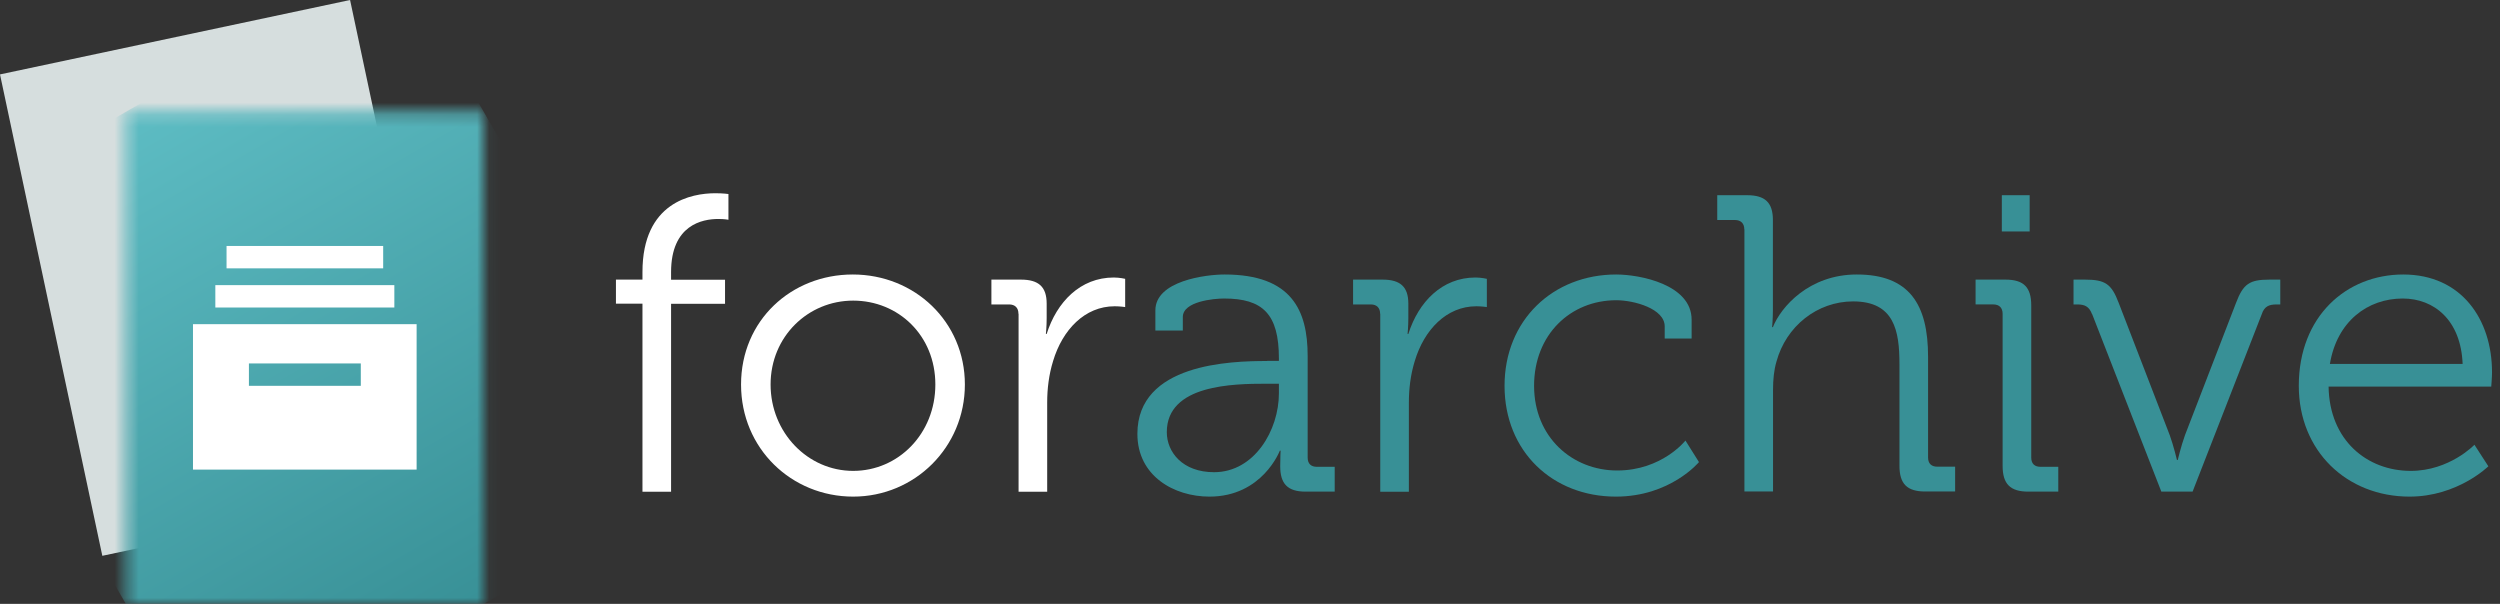
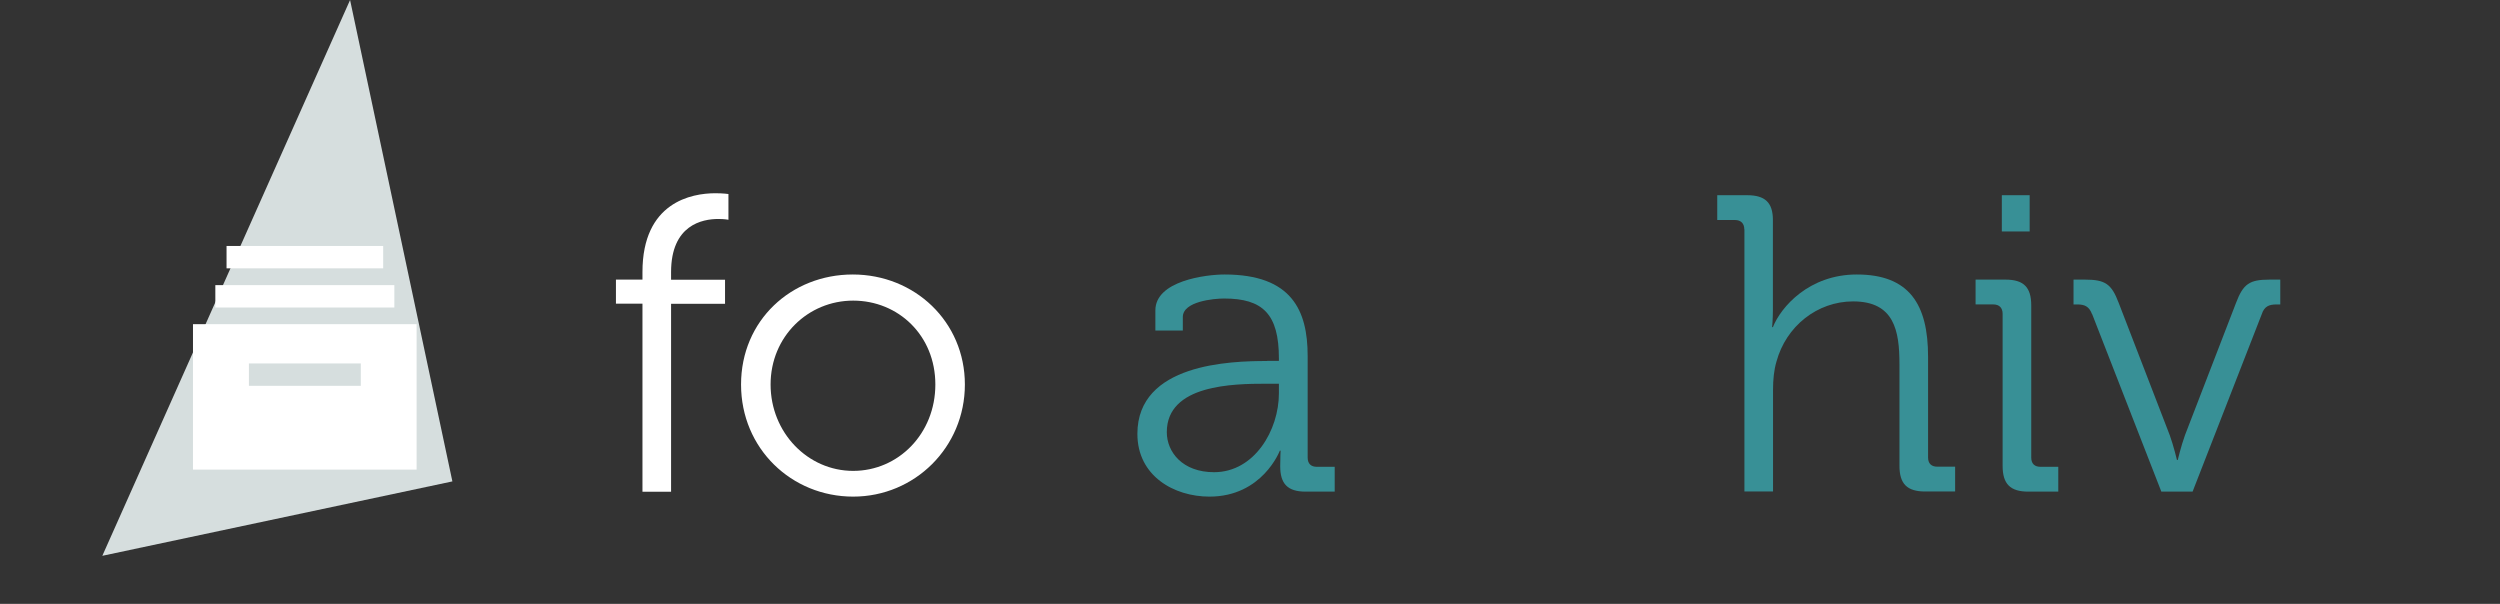
<svg xmlns="http://www.w3.org/2000/svg" width="207" height="50" viewBox="0 0 207 50" fill="none">
  <rect x="0" y="0" width="207" height="50" fill="#333333" stroke="none" />
  <path d="M53.196 25.142H51V23.152H53.196V22.522C53.196 16.728 57.283 16 59.228 16C59.892 16 60.315 16.065 60.315 16.065V18.196C60.315 18.196 60 18.131 59.478 18.131C58.152 18.131 55.565 18.62 55.565 22.533V23.163H60.033V25.152H55.565V40.718H53.196V25.152V25.142Z" fill="white" />
  <path d="M70.61 22.728C75.74 22.728 79.892 26.641 79.892 31.837C79.892 37.033 75.74 41.12 70.642 41.12C65.544 41.12 61.359 37.142 61.359 31.837C61.359 26.533 65.512 22.728 70.61 22.728ZM70.642 38.989C74.381 38.989 77.447 35.913 77.447 31.837C77.447 27.761 74.371 24.891 70.642 24.891C66.914 24.891 63.805 27.859 63.805 31.837C63.805 35.816 66.881 38.989 70.642 38.989Z" fill="white" />
-   <path d="M84.327 25.978C84.327 25.489 84.044 25.207 83.555 25.207H82.088V23.152H84.534C86.001 23.152 86.664 23.75 86.664 25.141V26.326C86.664 27.054 86.599 27.652 86.599 27.652H86.664C87.501 25 89.458 22.978 92.219 22.978C92.708 22.978 93.164 23.087 93.164 23.087V25.424C93.164 25.424 92.74 25.359 92.295 25.359C89.816 25.359 87.969 27.315 87.197 29.891C86.849 31.011 86.707 32.196 86.707 33.315V40.718H84.338V25.989L84.327 25.978Z" fill="white" />
  <path d="M104.915 29.881H105.893V29.674C105.893 26.011 104.567 24.717 101.361 24.717C100.491 24.717 97.937 24.957 97.937 26.25V27.37H95.665V25.696C95.665 23.25 99.85 22.728 101.393 22.728C106.948 22.728 108.274 25.696 108.274 29.468V37.881C108.274 38.403 108.556 38.653 109.046 38.653H110.513V40.707H108.1C106.6 40.707 106.002 40.044 106.002 38.609C106.002 37.837 106.035 37.316 106.035 37.316H105.969C105.969 37.316 104.535 41.12 100.143 41.12C97.208 41.12 94.176 39.413 94.176 35.924C94.176 30.098 101.893 29.891 104.926 29.891M100.524 39.098C103.872 39.098 105.893 35.609 105.893 32.576V31.772H104.882C102.122 31.772 96.611 31.837 96.611 35.783C96.611 37.424 97.904 39.098 100.524 39.098Z" fill="#389096" />
-   <path d="M114.274 25.978C114.274 25.489 113.992 25.207 113.503 25.207H112.035V23.152H114.481C115.948 23.152 116.611 23.75 116.611 25.141V26.326C116.611 27.054 116.546 27.652 116.546 27.652H116.611C117.448 25 119.405 22.978 122.166 22.978C122.655 22.978 123.111 23.087 123.111 23.087V25.424C123.111 25.424 122.688 25.359 122.242 25.359C119.764 25.359 117.916 27.315 117.144 29.891C116.796 31.011 116.655 32.196 116.655 33.315V40.718H114.285V25.989L114.274 25.978Z" fill="#389096" />
-   <path d="M133.815 22.728C135.805 22.728 140.066 23.565 140.066 26.468V28.033H137.837V27.022C137.837 25.554 135.294 24.859 133.826 24.859C130.055 24.859 127.022 27.685 127.022 31.946C127.022 36.207 130.196 38.957 133.902 38.957C137.609 38.957 139.555 36.478 139.555 36.478L140.674 38.261C140.674 38.261 138.305 41.12 133.794 41.12C128.555 41.12 124.576 37.381 124.576 31.946C124.576 26.511 128.587 22.728 133.826 22.728" fill="#389096" />
  <path d="M144.427 18.989C144.427 18.5 144.144 18.217 143.655 18.217H142.188V16.163H144.666C146.166 16.163 146.796 16.793 146.796 18.217V25.652C146.796 26.456 146.731 27.087 146.731 27.087H146.796C147.459 25.413 149.796 22.728 153.742 22.728C158.101 22.728 159.644 25.206 159.644 29.533V37.87C159.644 38.392 159.927 38.642 160.416 38.642H161.884V40.696H159.405C157.905 40.696 157.275 40.066 157.275 38.565V30.152C157.275 27.391 156.851 24.956 153.438 24.956C150.47 24.956 147.883 27.011 147.09 29.946C146.883 30.641 146.807 31.446 146.807 32.283V40.696H144.438V18.989H144.427Z" fill="#389096" />
  <path d="M165.817 25.978C165.817 25.489 165.535 25.206 165.046 25.206H163.578V23.152H166.056C167.556 23.152 168.187 23.783 168.187 25.283V37.881C168.187 38.402 168.47 38.652 168.959 38.652H170.426V40.707H167.948C166.448 40.707 165.817 40.076 165.817 38.576V25.978ZM165.752 16.163H168.056V19.163H165.752V16.163Z" fill="#389096" />
  <path d="M173.22 26.011C172.981 25.381 172.622 25.207 172.003 25.207H171.688V23.152H172.633C174.307 23.152 174.829 23.5 175.427 25.076L179.655 36.033C179.97 36.903 180.253 38.087 180.253 38.087H180.318C180.318 38.087 180.601 36.903 180.916 36.033L185.144 25.076C185.742 23.5 186.264 23.152 187.905 23.152H188.807V25.207H188.492C187.862 25.207 187.481 25.381 187.275 26.011L181.546 40.707H178.959L173.231 26.011H173.22Z" fill="#389096" />
-   <path d="M198.981 22.728C203.829 22.728 206.34 26.468 206.34 30.826C206.34 31.25 206.275 32.011 206.275 32.011H192.807C192.873 36.446 195.981 38.989 199.612 38.989C202.818 38.989 204.884 36.826 204.884 36.826L206.036 38.609C206.036 38.609 203.492 41.12 199.514 41.12C194.318 41.12 190.34 37.348 190.34 31.946C190.34 26.185 194.286 22.728 198.992 22.728M203.905 30.131C203.764 26.5 201.536 24.717 198.949 24.717C196.047 24.717 193.503 26.598 192.916 30.131H203.905Z" fill="#389096" />
-   <path d="M28.986 -3.41895e-05L0 6.161L8.472 46.021L37.458 39.86L28.986 -3.41895e-05Z" fill="#D6DEDE" />
+   <path d="M28.986 -3.41895e-05L8.472 46.021L37.458 39.86L28.986 -3.41895e-05Z" fill="#D6DEDE" />
  <mask id="mask0_1129_28602" style="mask-type:luminance" maskUnits="userSpaceOnUse" x="10" y="9" width="31" height="41">
-     <path d="M40.053 9.25H10.42V50H40.053V9.25Z" fill="white" />
-   </mask>
+     </mask>
  <g mask="url(#mask0_1129_28602)">
    <path d="M32.645 -3.572L-7.223 19.446L17.832 62.841L57.699 39.824L32.645 -3.572Z" fill="url(#paint0_linear_1129_28602)" />
  </g>
  <path d="M32.652 23.609H17.83V25.462H32.652V23.609Z" fill="white" />
  <path d="M15.979 38.883H34.496V26.841H15.979V38.883ZM29.874 31.946H20.61V30.093H29.874V31.946Z" fill="white" />
  <path d="M31.727 20.366H18.758V22.219H31.727V20.366Z" fill="white" />
  <defs>
    <linearGradient id="paint0_linear_1129_28602" x1="38.341" y1="51.678" x2="13.28" y2="8.272" gradientUnits="userSpaceOnUse">
      <stop stop-color="#389096" />
      <stop offset="1" stop-color="#5DBCC3" />
    </linearGradient>
  </defs>
</svg>